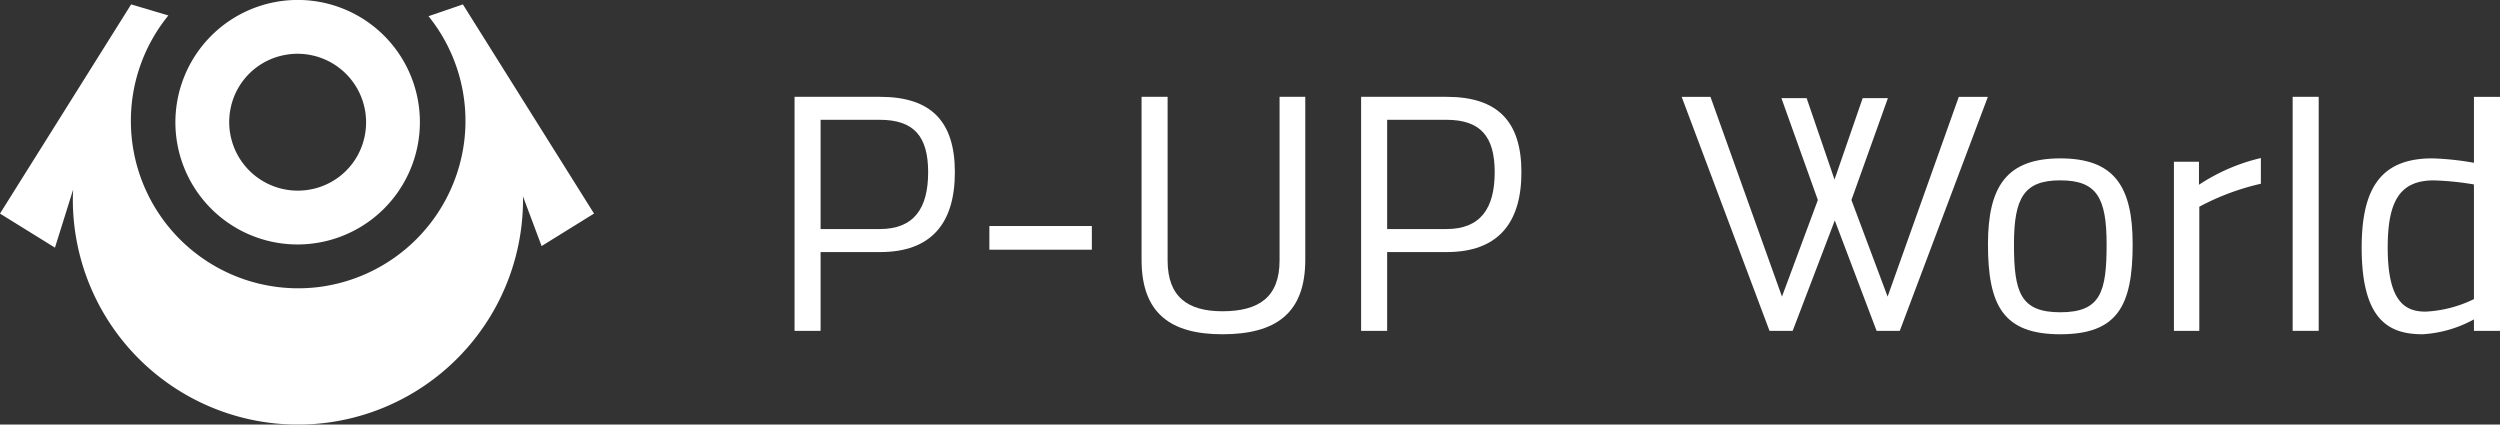
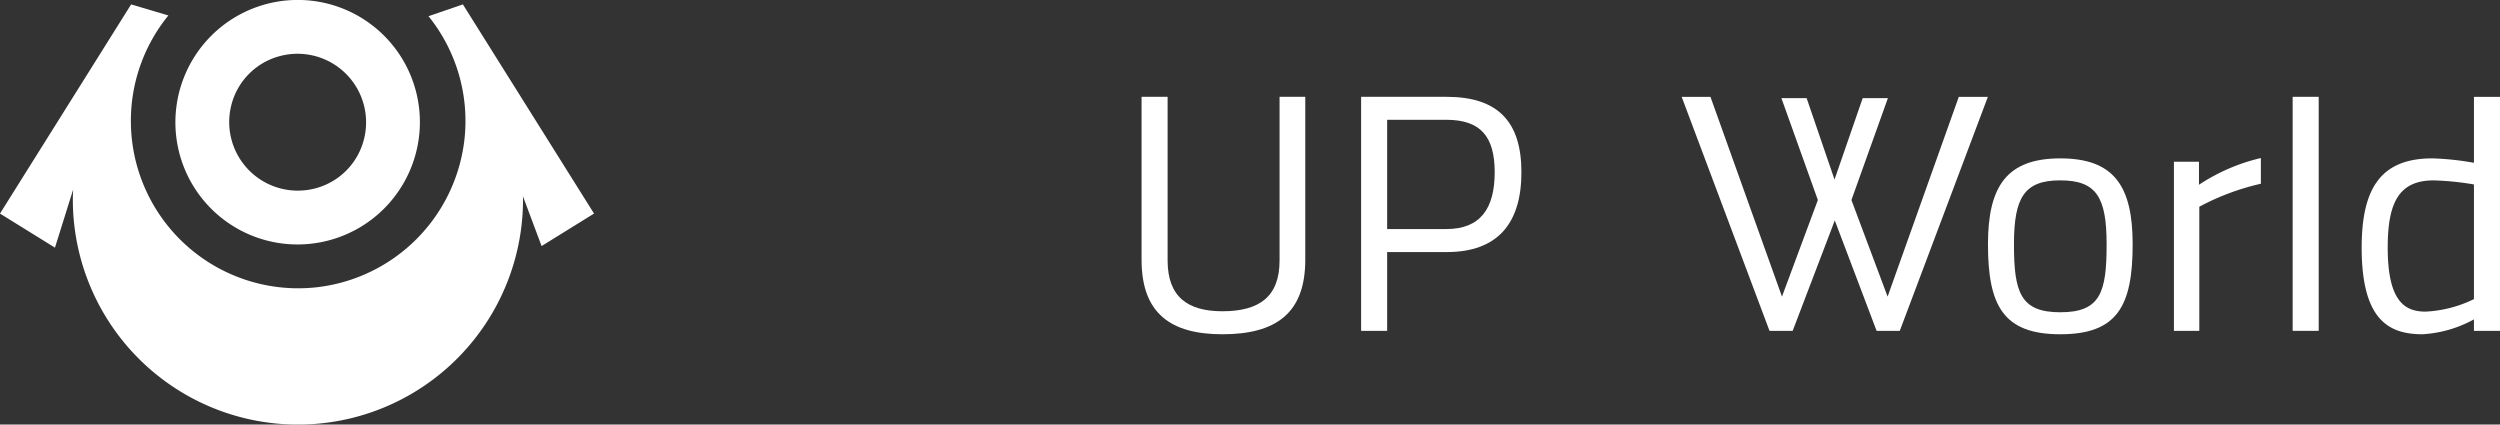
<svg xmlns="http://www.w3.org/2000/svg" width="338.636" height="57.508" viewBox="0 0 338.636 57.508">
  <rect x="0" y="0" width="338.636" height="57.508" fill="#333333" stroke="none" />
  <defs>
    <style>.a{fill:#fff;}</style>
  </defs>
  <path class="a" d="M-12445.23-8505.244l-17.764-28.334-4.654,1.6a22.608,22.608,0,0,1,4.855,16.794,22.726,22.726,0,0,1-19.947,19.918,22.665,22.665,0,0,1-25.225-22.519,22.567,22.567,0,0,1,5.077-14.29l-5.043-1.5-17.763,28.334,7.445,4.614,2.463-7.863c-.02.445-.041.889-.041,1.34a30.489,30.489,0,0,0,30.489,30.489,30.49,30.49,0,0,0,30.491-30.489c0-.149-.012-.3-.015-.445l2.531,6.753Z" transform="translate(12525.693 8534.172)" />
  <path class="a" d="M-12482.7-8501.433a16.573,16.573,0,0,0,19.127-19.126,16.546,16.546,0,0,0-13.518-13.521,16.575,16.575,0,0,0-19.127,19.127,16.543,16.543,0,0,0,13.518,13.52m.686-25.351a9.285,9.285,0,0,1,11.148,11.147,9.193,9.193,0,0,1-6.91,6.91,9.287,9.287,0,0,1-11.148-11.149,9.19,9.19,0,0,1,6.91-6.908" transform="translate(12520.213 8534.309)" />
  <g transform="translate(107.626 13.114)">
    <g transform="translate(0 0.001)">
-       <path class="a" d="M-12389.717-8497.141v10.673h-3.527v-31.7h11.59c6.92,0,10.126,3.344,10.126,10.215,0,6.919-3.206,10.813-10.126,10.813Zm8.018-3.116c4.627,0,6.551-2.795,6.551-7.7,0-4.855-1.924-7.1-6.551-7.1h-8.018v14.8Z" transform="translate(12393.244 8518.169)" />
-       <path class="a" d="M-12360.768-8496.632h13.881v3.207h-13.881Z" transform="translate(12387.157 8514.133)" />
      <path class="a" d="M-12324.447-8489.123c4.947,0,7.742-1.926,7.742-6.872v-22.174h3.482v22.081c0,7.24-3.986,10.08-11.225,10.08-6.965,0-10.949-2.795-10.949-10.08v-22.081h3.527V-8496C-12331.869-8491.049-12329.121-8489.123-12324.447-8489.123Z" transform="translate(12382.402 8518.169)" />
      <path class="a" d="M-12295.275-8497.141v10.673h-3.527v-31.7h11.59c6.918,0,10.125,3.344,10.125,10.215,0,6.919-3.207,10.813-10.125,10.813Zm8.018-3.116c4.626,0,6.551-2.795,6.551-7.7,0-4.855-1.925-7.1-6.551-7.1h-8.018v14.8Z" transform="translate(12375.544 8518.169)" />
    </g>
    <g transform="translate(120.172)">
      <path class="a" d="M-12174.711-8496.272c0,8.339-2.06,12.188-9.8,12.188-7.7,0-9.8-3.849-9.8-12.187,0-7.88,2.566-11.636,9.8-11.636C-12177.23-8507.908-12174.711-8504.152-12174.711-8496.272Zm-3.527,0c0-6.368-1.374-8.659-6.276-8.659-4.857,0-6.275,2.291-6.275,8.659,0,6.506.869,9.209,6.275,9.209C-12179.062-8487.063-12178.238-8489.767-12178.238-8496.272Z" transform="translate(12235.791 8516.247)" />
      <path class="a" d="M-12143.516-8518.17h3.527v31.7h-3.527Z" transform="translate(12226.269 8518.17)" />
      <path class="a" d="M-12163.308-8507.461h3.391v3.116a25.885,25.885,0,0,1,8.385-3.62v3.482a33.192,33.192,0,0,0-8.34,3.115v16.813h-3.436Z" transform="translate(12229.979 8516.257)" />
      <path class="a" d="M-12231.854-8517.99h3.417l3.777,11.029,3.815-11.029h3.416l-4.941,13.8,4.9,13.083,9.644-27.059h3.938l-11.935,31.7h-3.136l-5.665-14.958-5.707,14.958h-3.134l-11.9-31.7h3.9l9.686,27.059,4.861-13.083Z" transform="translate(12245.356 8518.17)" />
      <path class="a" d="M-12113.275-8486.468h-3.529v-1.556a16.411,16.411,0,0,1-6.963,2.016c-4.49,0-8.246-1.832-8.246-11.729,0-8.063,2.611-12.095,9.574-12.095a38.461,38.461,0,0,1,5.635.6v-8.934h3.529Zm-3.529-4.3V-8506.3a38.986,38.986,0,0,0-5.451-.55c-4.811,0-6.23,3.163-6.23,9.117,0,7.423,2.428,8.659,5.131,8.659A16.654,16.654,0,0,0-12116.8-8490.772Z" transform="translate(12224.113 8518.17)" />
    </g>
  </g>
</svg>